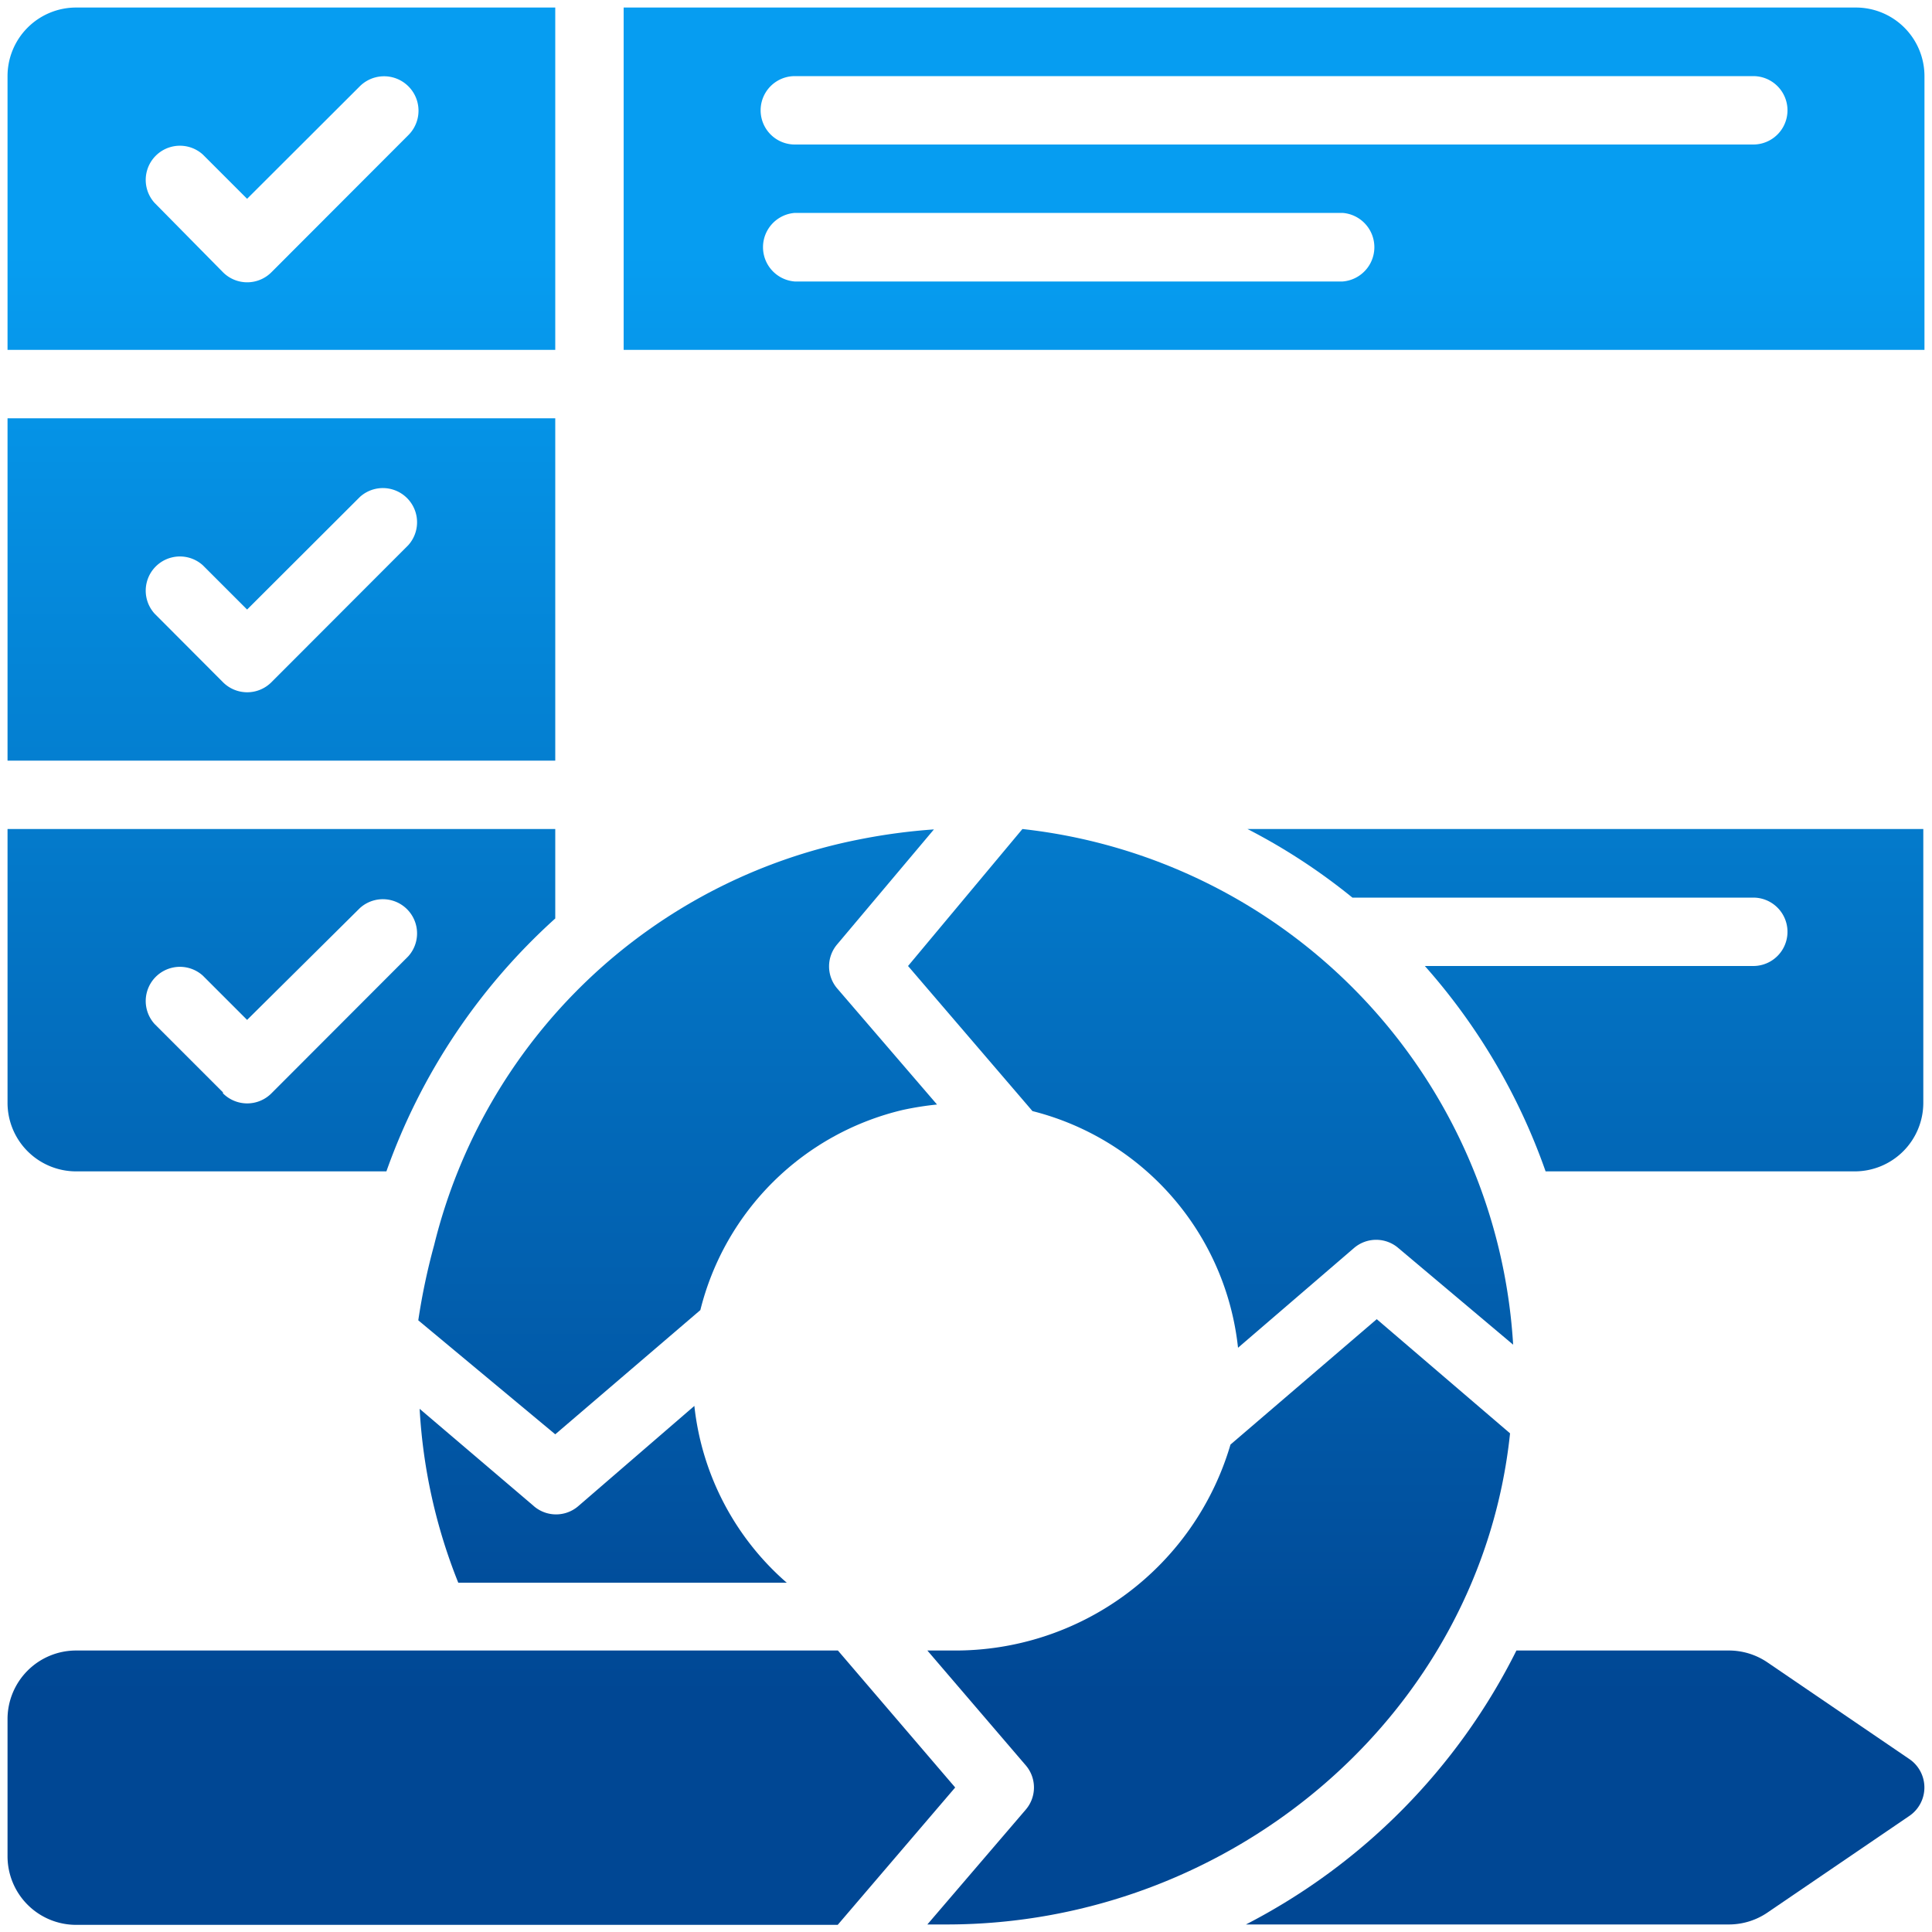
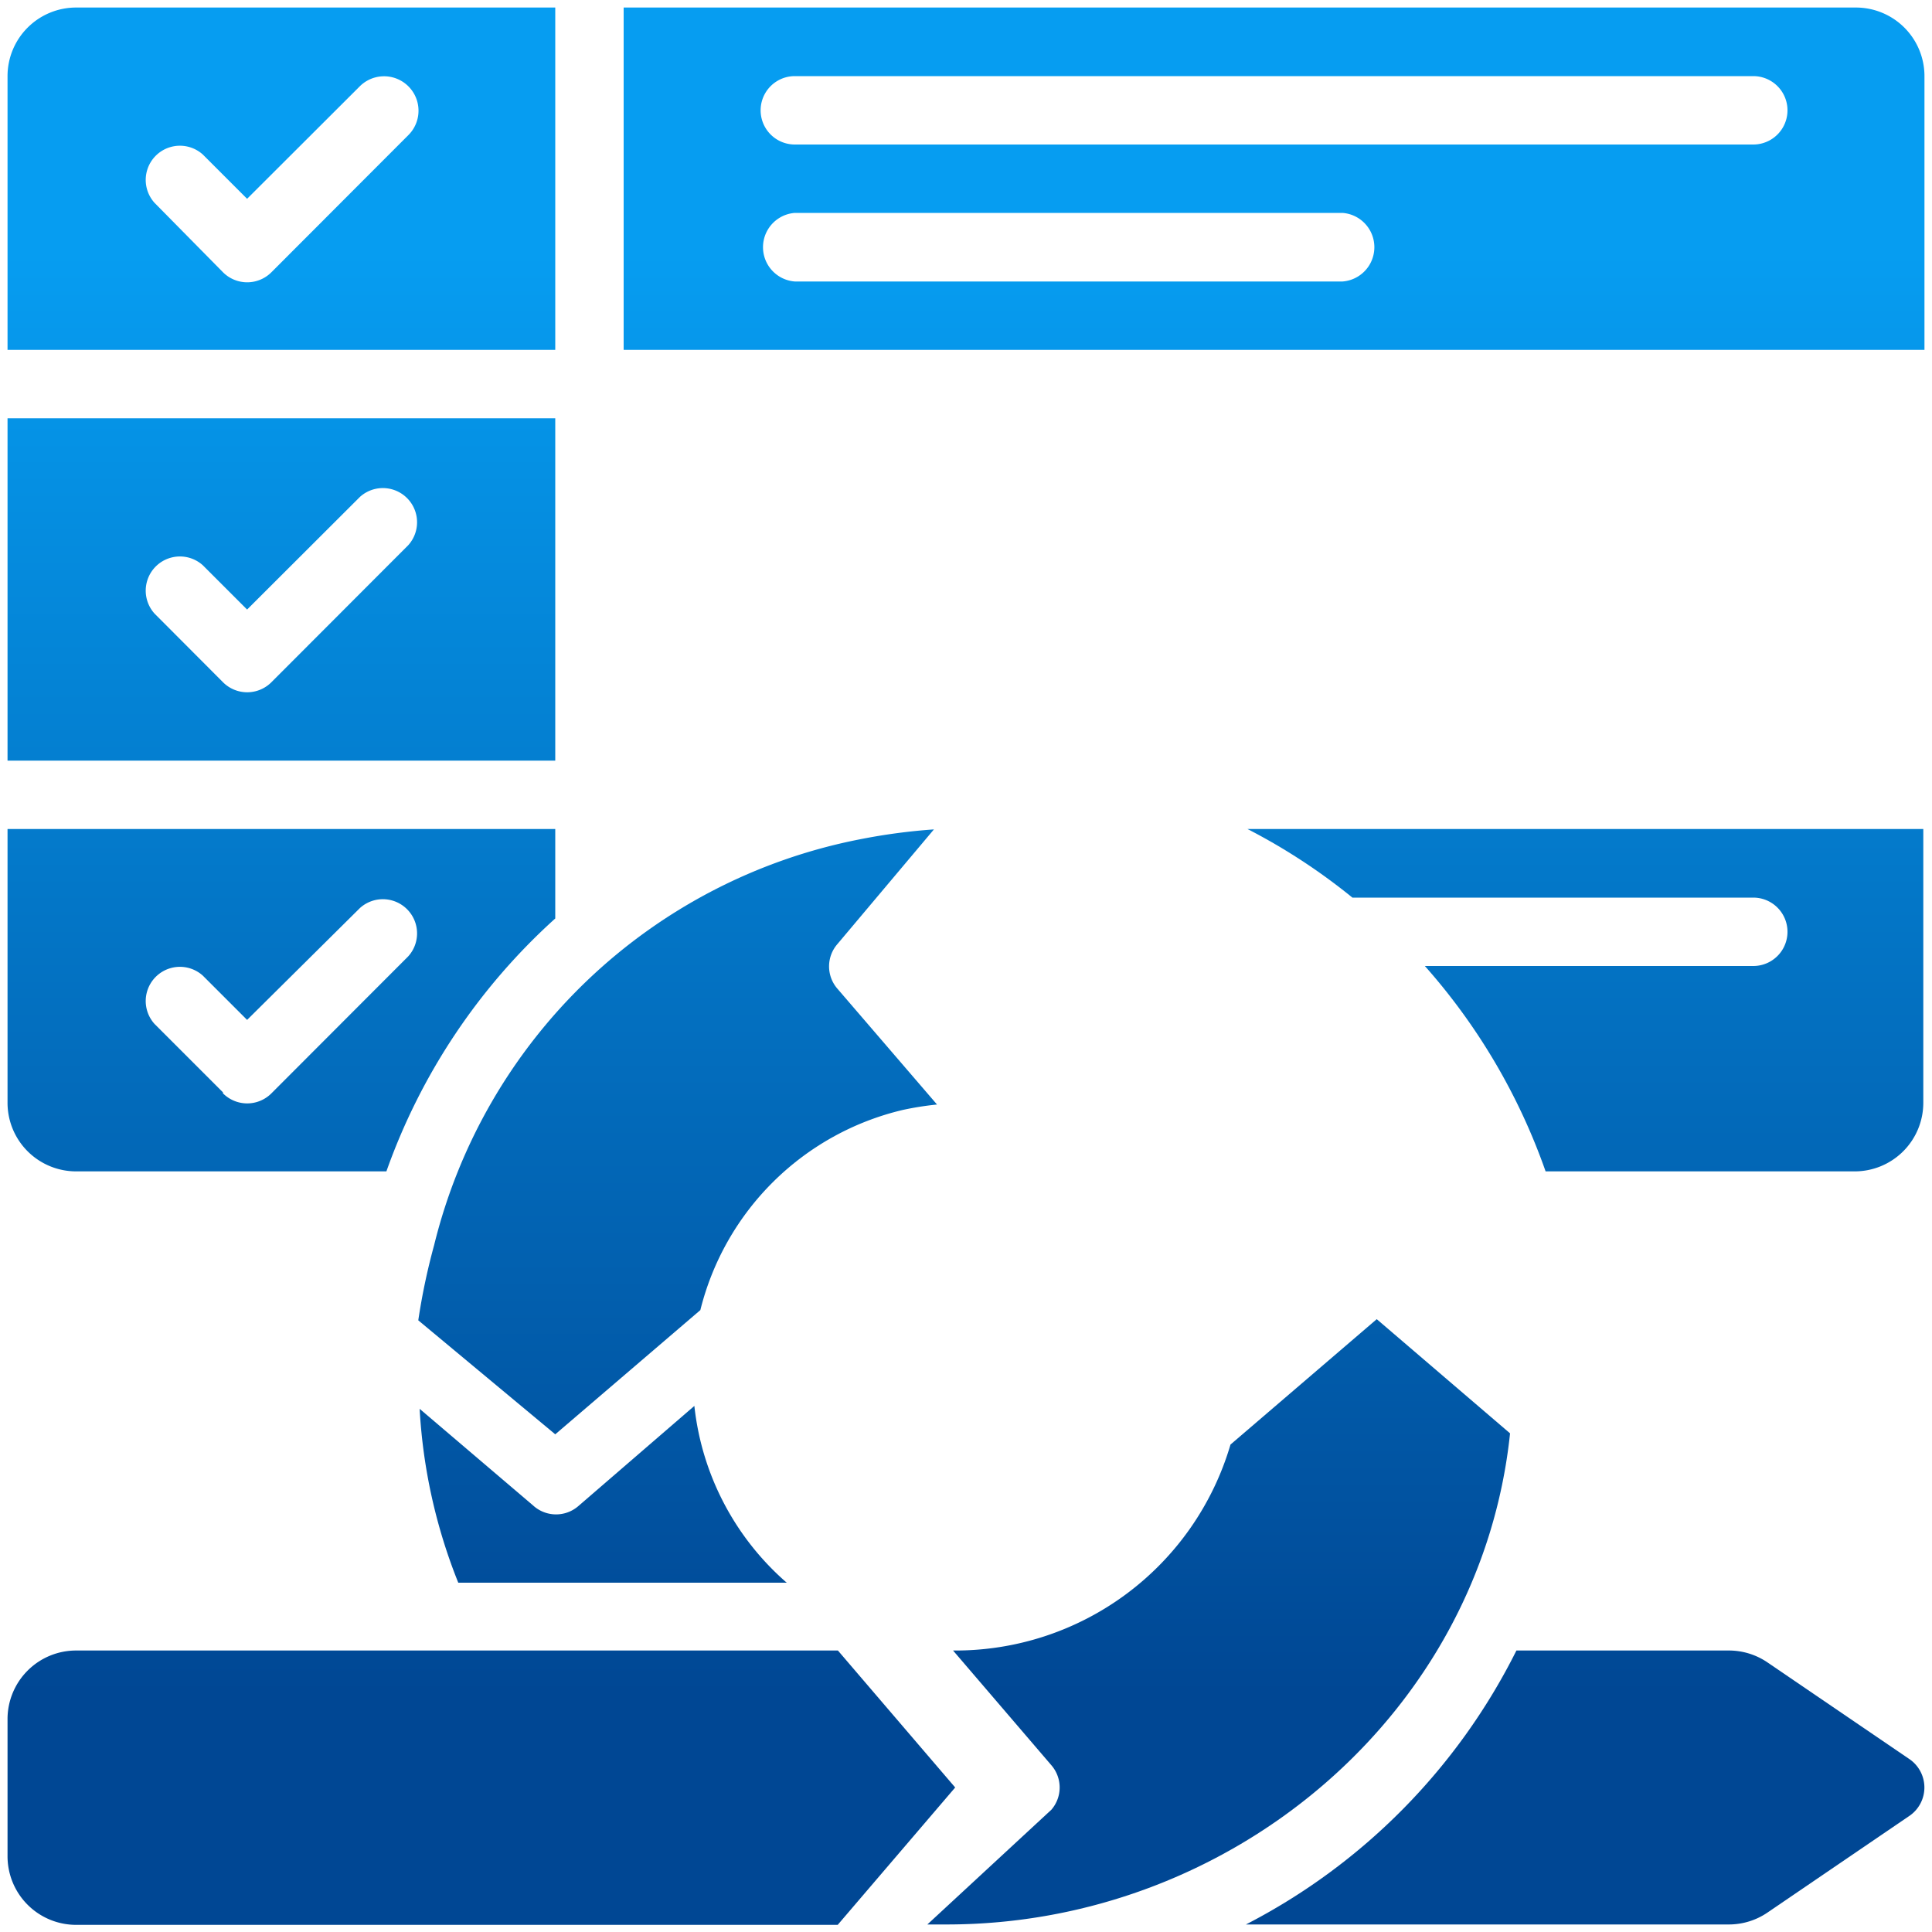
<svg xmlns="http://www.w3.org/2000/svg" xmlns:xlink="http://www.w3.org/1999/xlink" id="Layer_1" data-name="Layer 1" viewBox="0 0 100 100">
  <defs>
    <style>.cls-1{fill:url(#linear-gradient);}.cls-2{fill:url(#linear-gradient-3);}.cls-3{fill:url(#linear-gradient-4);}.cls-4{fill:url(#linear-gradient-5);}.cls-5{fill:url(#linear-gradient-6);}.cls-6{fill:url(#linear-gradient-7);}.cls-7{fill:url(#linear-gradient-8);}.cls-8{fill:url(#linear-gradient-9);}.cls-9{fill:url(#linear-gradient-10);}</style>
    <linearGradient id="linear-gradient" x1="14.57" y1="13.09" x2="14.57" y2="87.7" gradientUnits="userSpaceOnUse">
      <stop offset="0" stop-color="#069df1" />
      <stop offset="1" stop-color="#004794" />
    </linearGradient>
    <linearGradient id="linear-gradient-3" x1="82.09" y1="13.09" x2="82.09" y2="87.7" xlink:href="#linear-gradient" />
    <linearGradient id="linear-gradient-4" x1="62.68" y1="13.09" x2="62.68" y2="87.7" xlink:href="#linear-gradient" />
    <linearGradient id="linear-gradient-5" x1="35.07" y1="13.09" x2="35.07" y2="87.7" xlink:href="#linear-gradient" />
    <linearGradient id="linear-gradient-6" x1="31.22" y1="13.09" x2="31.22" y2="87.7" xlink:href="#linear-gradient" />
    <linearGradient id="linear-gradient-7" x1="82.08" y1="13.09" x2="82.08" y2="87.7" xlink:href="#linear-gradient" />
    <linearGradient id="linear-gradient-8" x1="24.92" y1="13.09" x2="24.92" y2="87.7" xlink:href="#linear-gradient" />
    <linearGradient id="linear-gradient-9" x1="63.09" y1="13.09" x2="63.09" y2="87.7" xlink:href="#linear-gradient" />
    <linearGradient id="linear-gradient-10" x1="65.95" y1="13.09" x2="65.95" y2="87.7" xlink:href="#linear-gradient" />
  </defs>
  <g id="_01" data-name="01">
    <path class="cls-1" d="M.39,3.94V18.11H28.74V.39H3.94A3.55,3.55,0,0,0,.39,3.94ZM21.13,7l-7.08,7.09a1.77,1.77,0,0,1-2.51,0L8,10.5A1.77,1.77,0,0,1,10.5,8l2.29,2.29,5.84-5.83A1.77,1.77,0,0,1,21.13,7Z" />
    <path class="cls-1" d="M28.74,47.54V42.91H.39V57.09a3.55,3.55,0,0,0,3.55,3.54H20A32,32,0,0,1,28.74,47.54Zm-17.2,9L8,53a1.77,1.77,0,0,1,2.5-2.5l2.29,2.29L18.63,47a1.77,1.77,0,0,1,2.5,2.5l-7.08,7.09a1.77,1.77,0,0,1-2.51,0Z" />
    <path class="cls-2" d="M64.57,42.91A31.29,31.29,0,0,1,70,46.46H90.75a1.77,1.77,0,1,1,0,3.54h-17A31.93,31.93,0,0,1,80,60.63h16a3.55,3.55,0,0,0,3.55-3.54V42.91Z" />
-     <path class="cls-3" d="M47,50l6.44,7.51A14.19,14.19,0,0,1,64.08,69.76l6-5.16a1.76,1.76,0,0,1,2.3,0l5.94,5A28.58,28.58,0,0,0,52.92,42.91Z" />
    <path class="cls-4" d="M28.74,74.24l7.51-6.43v0A14.15,14.15,0,0,1,46.73,57.45a15.85,15.85,0,0,1,1.77-.28l-5.16-6a1.76,1.76,0,0,1,0-2.3l5-5.94a30.68,30.68,0,0,0-3.87.52,28.27,28.27,0,0,0-22,21,33.35,33.35,0,0,0-.82,3.89Z" />
    <path class="cls-5" d="M27.59,77.92l-5.87-5a28.37,28.37,0,0,0,2,9h17a14.14,14.14,0,0,1-4.78-9.15l-6,5.18A1.76,1.76,0,0,1,27.59,77.92Z" />
    <path class="cls-6" d="M98.83,91.05l-7.34-5a3.55,3.55,0,0,0-2-.62h-11a32.07,32.07,0,0,1-14,14.18H89.49a3.55,3.55,0,0,0,2-.62l7.34-5A1.78,1.78,0,0,0,98.83,91.05Z" />
    <path class="cls-7" d="M49.44,92.52l-6.07-7.09H3.94A3.55,3.55,0,0,0,.39,89v7.08a3.55,3.55,0,0,0,3.55,3.55H43.36Z" />
-     <path class="cls-8" d="M71.26,68.28l-7.57,6.49A14.84,14.84,0,0,1,49.33,85.43H48l5.09,5.94a1.76,1.76,0,0,1,0,2.3L48,99.61h1c14.76,0,27.64-10.91,29.16-25.42Z" />
+     <path class="cls-8" d="M71.26,68.28l-7.57,6.49A14.84,14.84,0,0,1,49.33,85.43l5.09,5.94a1.76,1.76,0,0,1,0,2.3L48,99.61h1c14.76,0,27.64-10.91,29.16-25.42Z" />
    <path class="cls-9" d="M96.06.39H32.28V18.11H99.61V3.94A3.55,3.55,0,0,0,96.06.39ZM69.49,14.57H41.14a1.78,1.78,0,0,1,0-3.55H69.49a1.78,1.78,0,0,1,0,3.55ZM90.75,7.48H41.14a1.77,1.77,0,0,1,0-3.54H90.75a1.77,1.77,0,0,1,0,3.54Z" />
    <path class="cls-1" d="M.39,21.65V39.37H28.74V21.65Zm20.74,6.57-7.08,7.09a1.77,1.77,0,0,1-2.51,0L8,31.76a1.77,1.77,0,0,1,2.5-2.5l2.29,2.29,5.84-5.83a1.77,1.77,0,0,1,2.5,2.5Z" />
    <path class="cls-9" d="M32.28,21.65V39.37H99.61V21.65ZM69.49,35.83H41.14a1.78,1.78,0,0,1,0-3.55H69.49a1.78,1.78,0,0,1,0,3.55Zm21.26-7.09H41.14a1.77,1.77,0,0,1,0-3.54H90.75a1.77,1.77,0,0,1,0,3.54Z" />
  </g>
</svg>